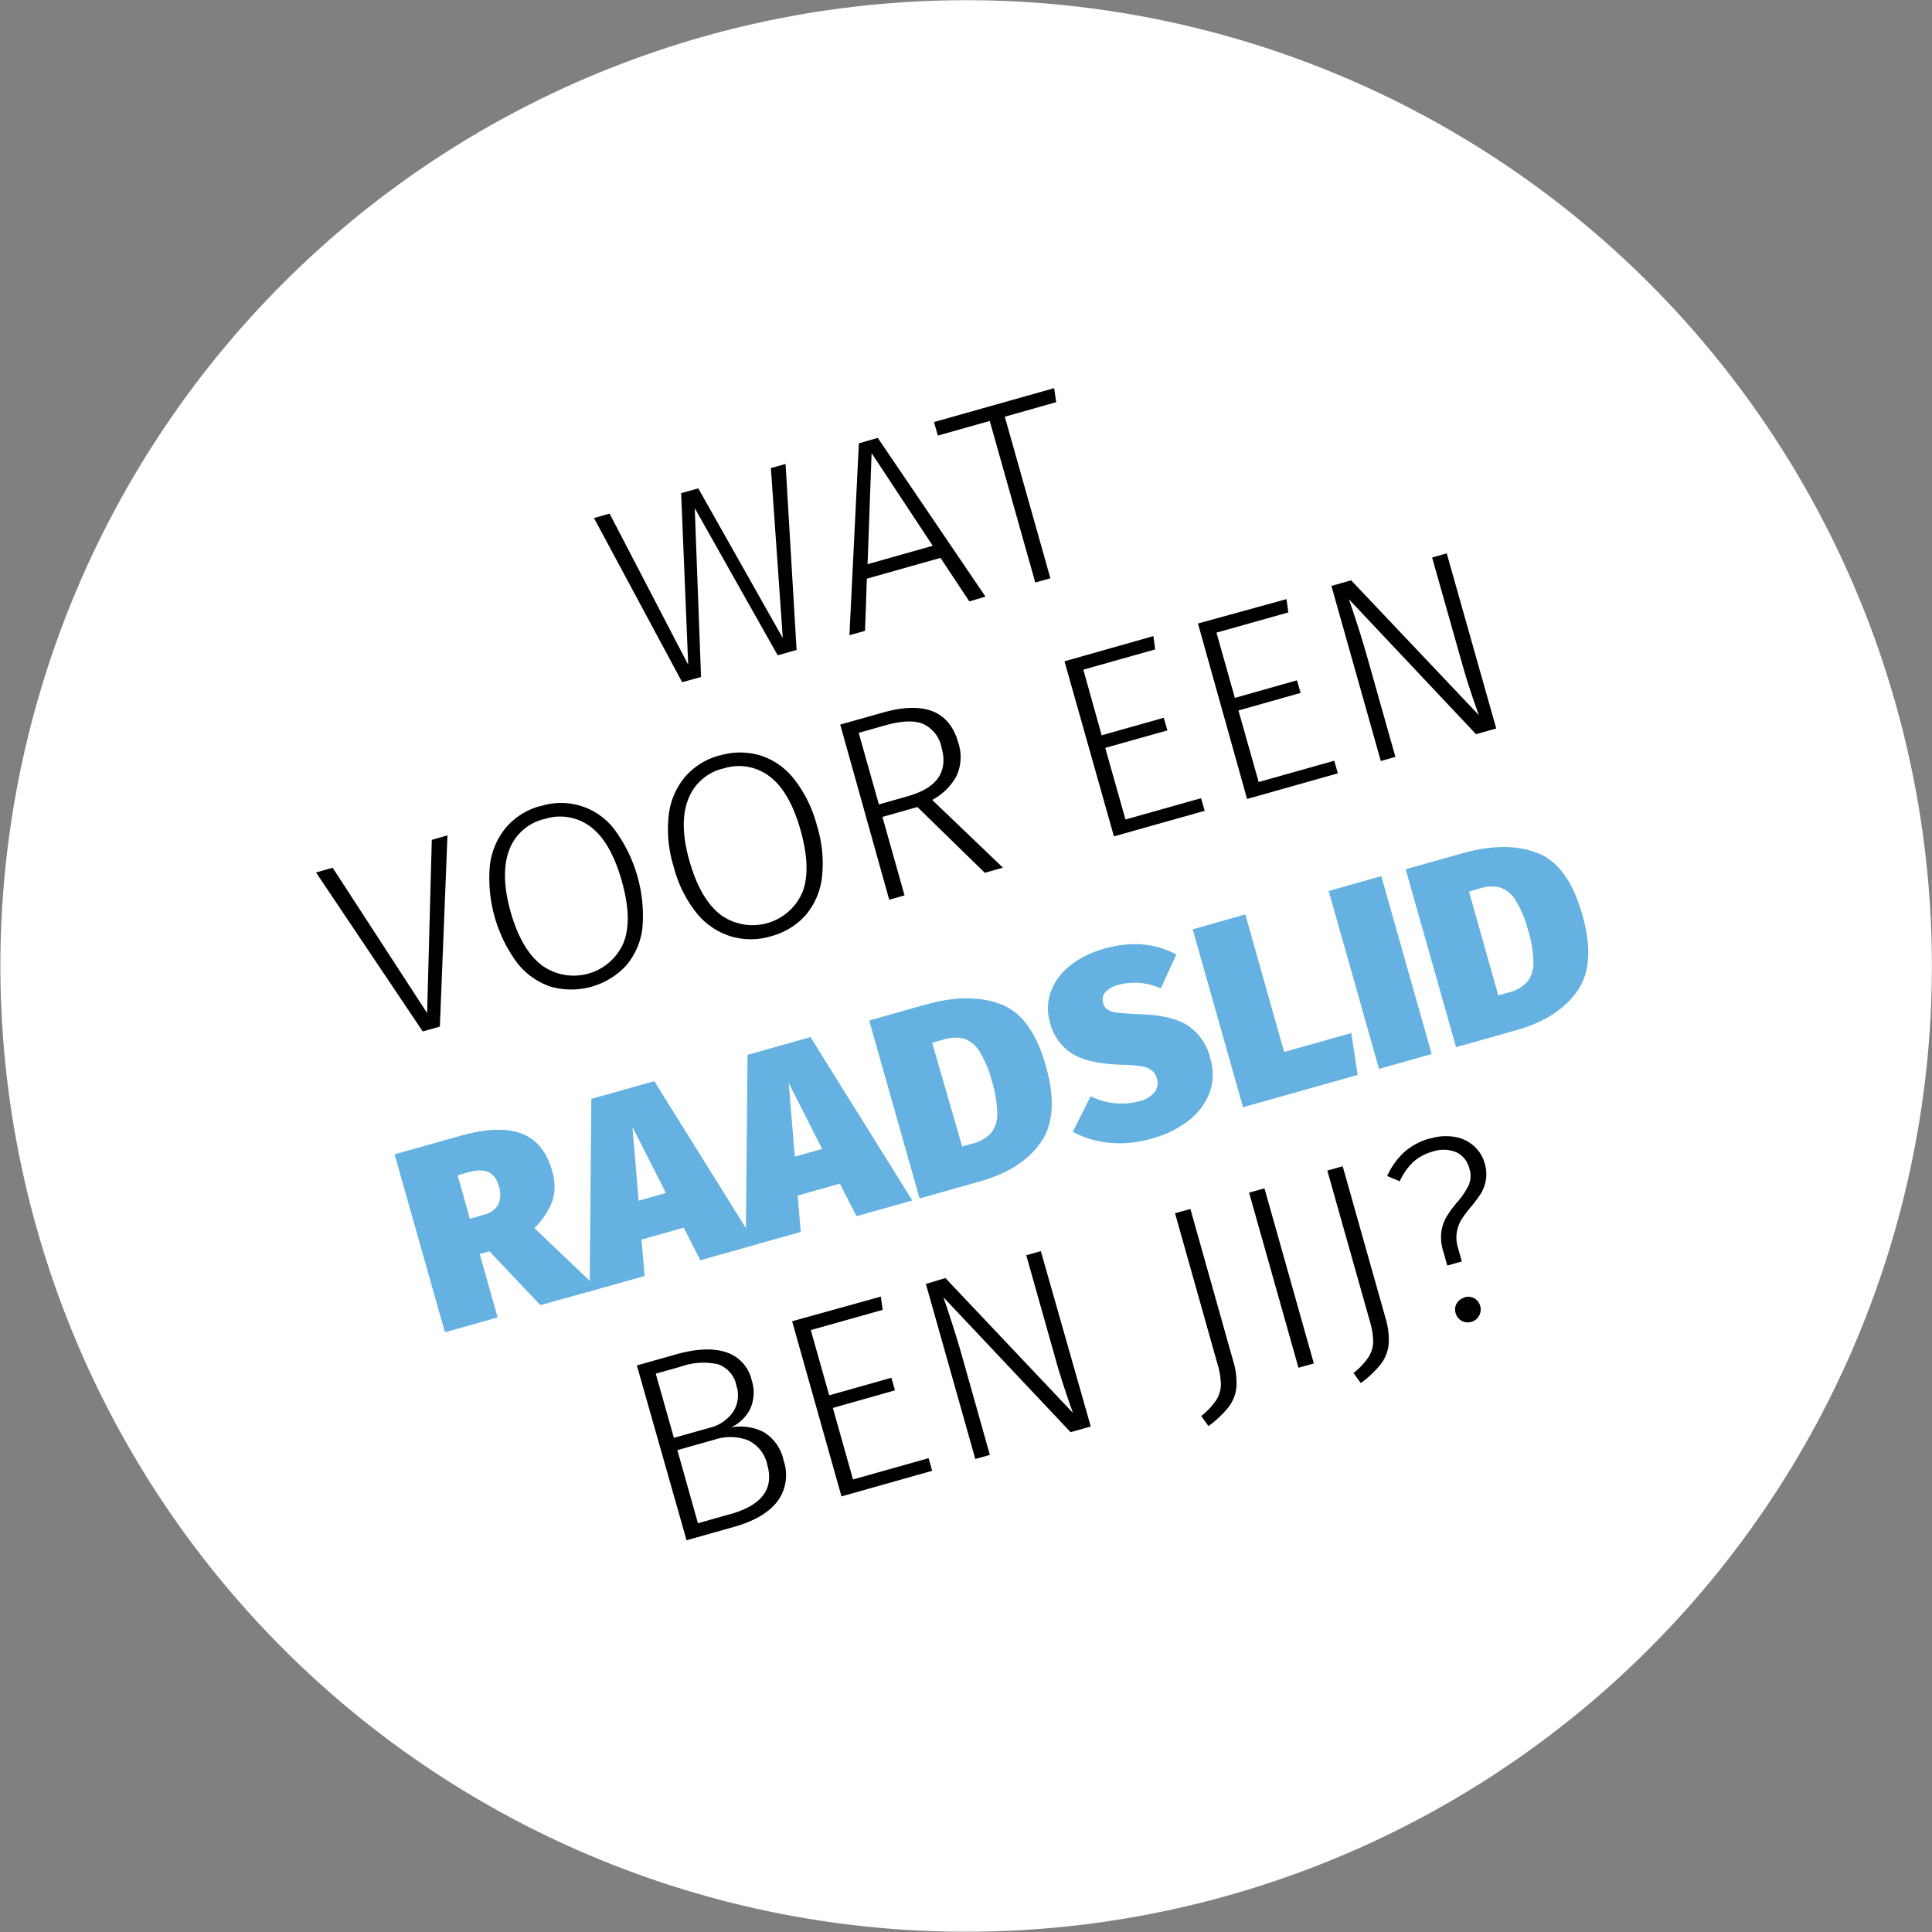
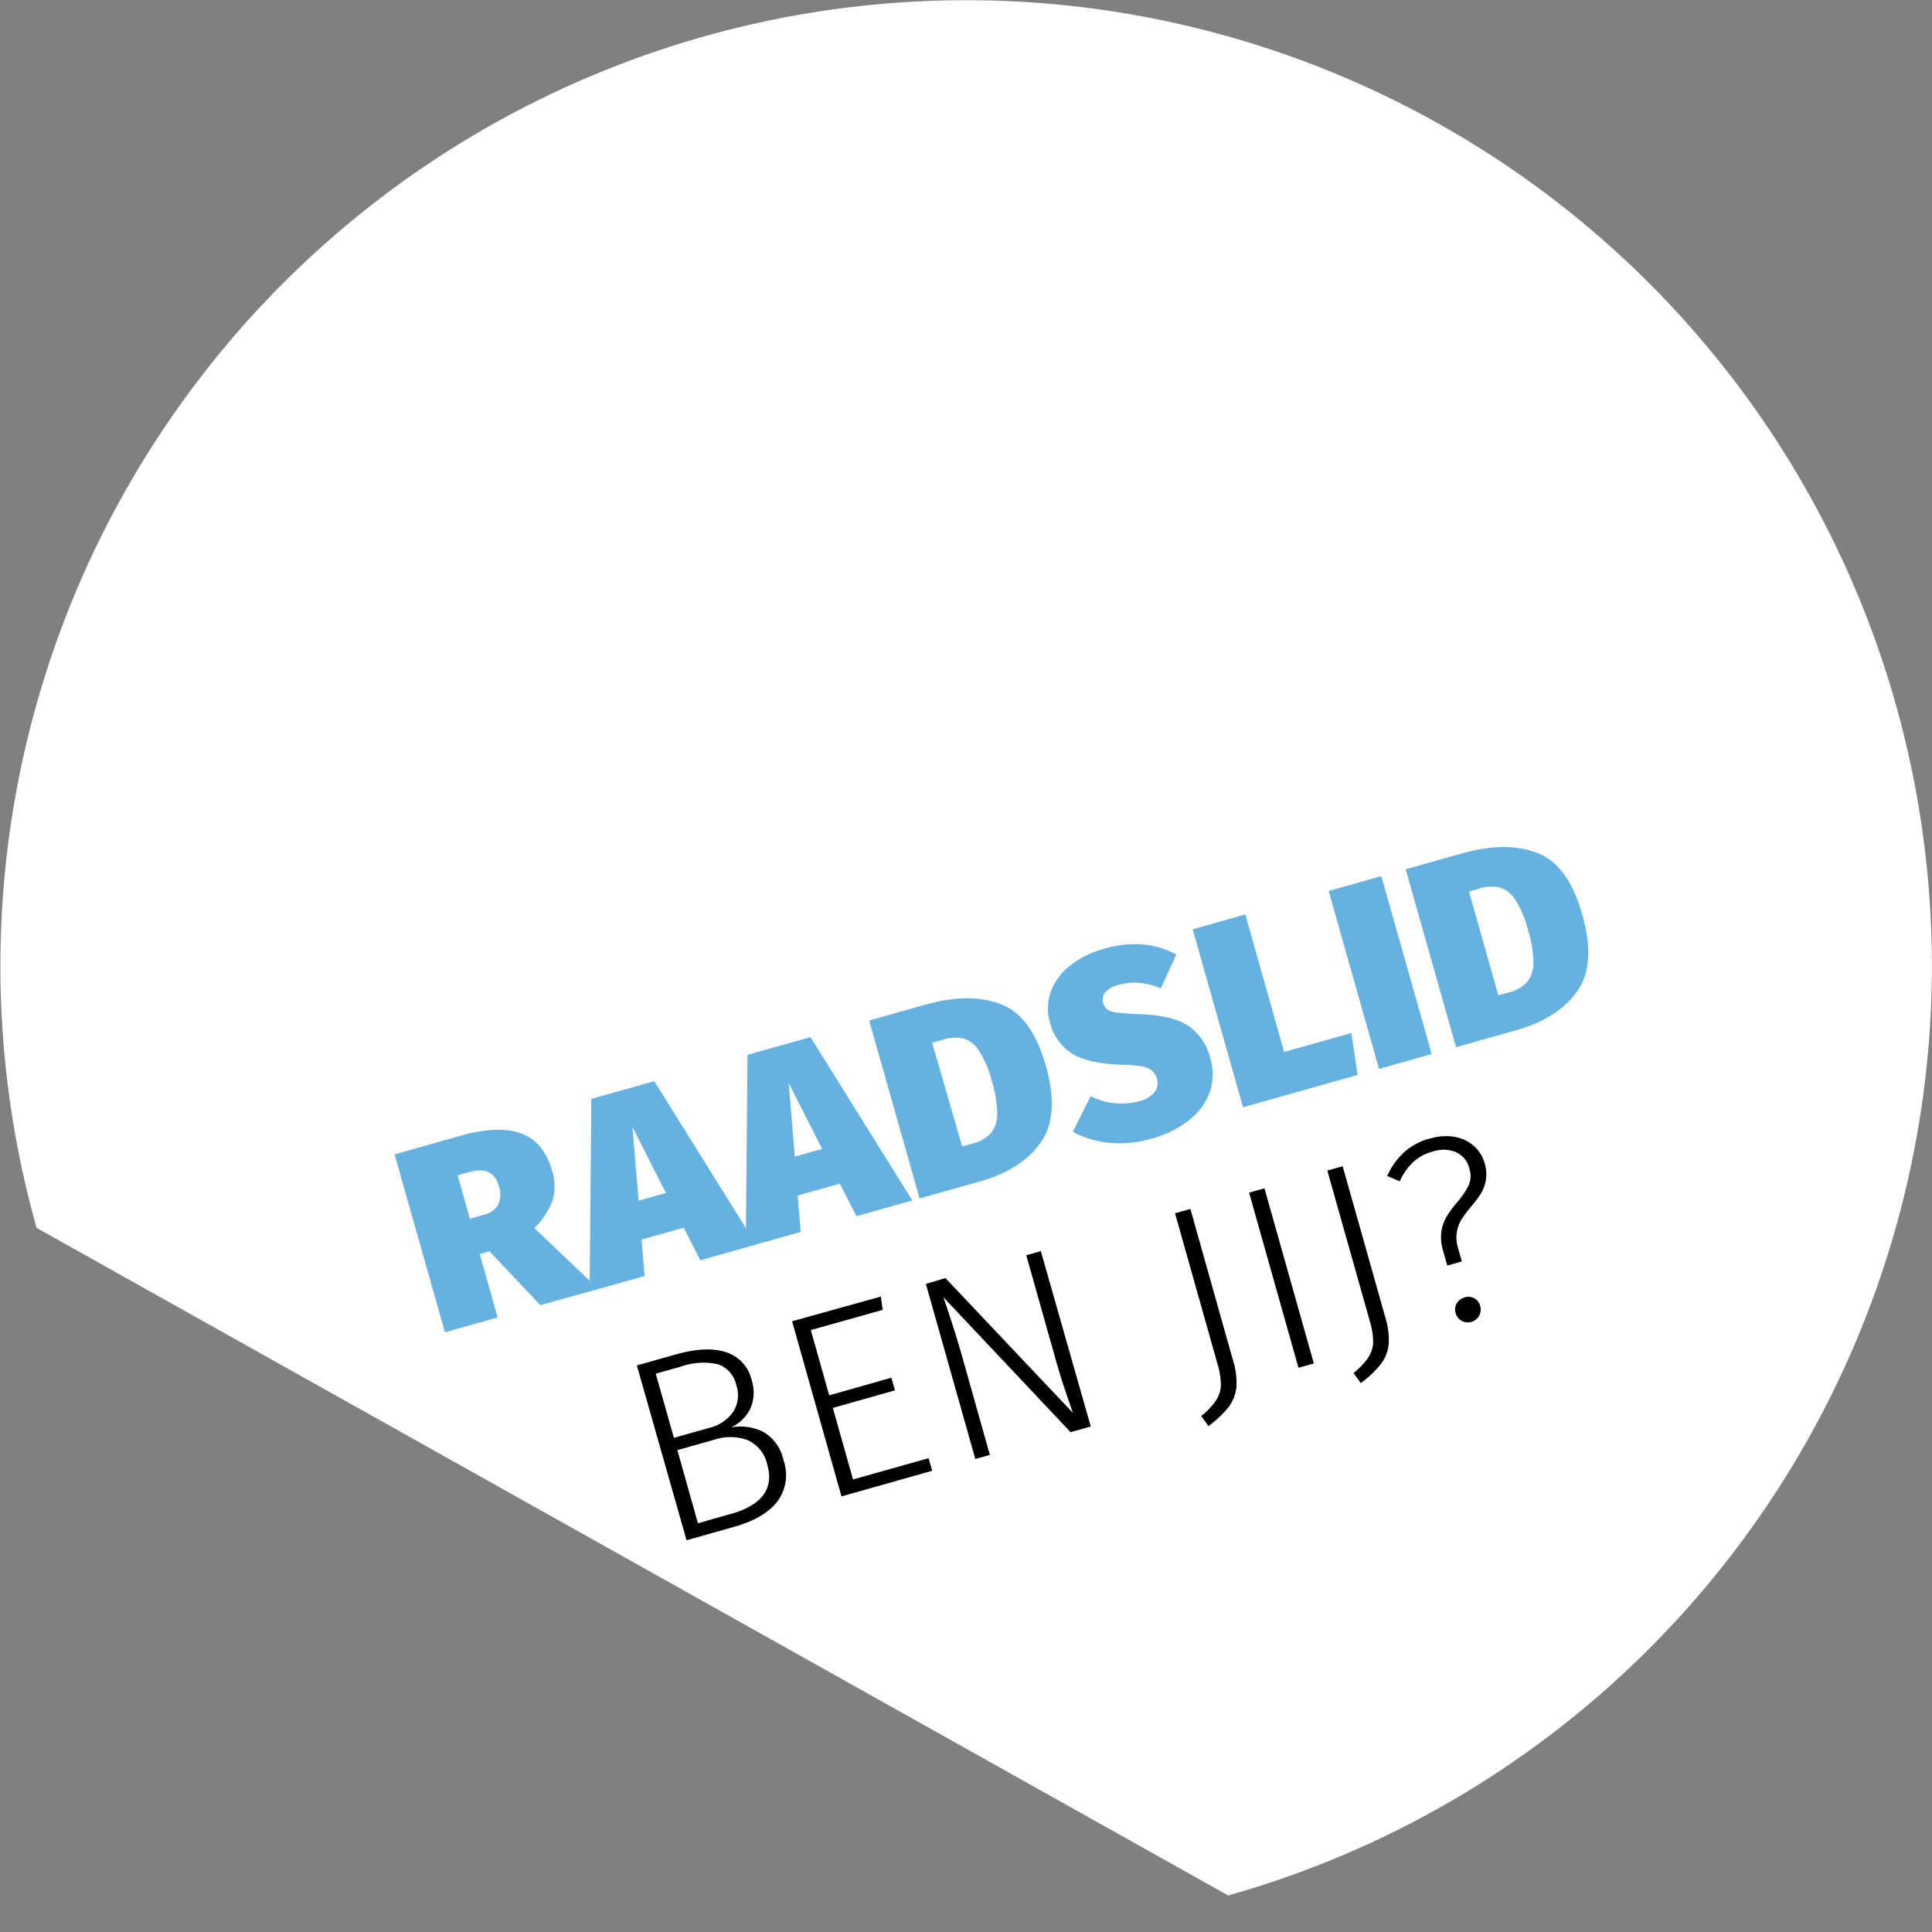
<svg xmlns="http://www.w3.org/2000/svg" id="Laag_1" data-name="Laag 1" viewBox="0 0 306.76 306.76">
  <rect x="0" y="0" width="306.76" height="306.76" fill="#808080" stroke="none" />
  <defs>
    <style>.cls-1{fill:#fff;}.cls-2{fill:#65b2e2;}</style>
  </defs>
-   <path class="cls-1" d="M725,531.1a153.34,153.34,0,1,0-189.2-106A153.33,153.33,0,0,0,725,531.1" transform="translate(-529.99 -230.14)" />
+   <path class="cls-1" d="M725,531.1a153.34,153.34,0,1,0-189.2-106" transform="translate(-529.99 -230.14)" />
  <path d="M762.52,436.17a2,2,0,0,0-1.25.94,1.93,1.93,0,0,0-.16,1.51,2,2,0,0,0,.94,1.23,2,2,0,0,0,1.56.17,1.93,1.93,0,0,0,1.24-1,2,2,0,0,0,.16-1.54,2,2,0,0,0-.93-1.2,2,2,0,0,0-1.56-.15M757,410.91a10.15,10.15,0,0,0-4,2.12,11.88,11.88,0,0,0-2.76,3.83l2,.84a9.62,9.62,0,0,1,2.18-3.09,7.48,7.48,0,0,1,3.07-1.63,5.24,5.24,0,0,1,3.71.11,3.8,3.8,0,0,1,2.09,2.59,3.75,3.75,0,0,1-.11,2.66,12.35,12.35,0,0,1-1.84,2.71,19,19,0,0,0-1.65,2.24,6.62,6.62,0,0,0-.83,2.33,7.09,7.09,0,0,0,.25,3.07l.68,2.39,2.31-.65-.63-2.23a5.36,5.36,0,0,1-.16-2.45,5.72,5.72,0,0,1,.74-2,21.23,21.23,0,0,1,1.5-2,20.09,20.09,0,0,0,1.58-2.11,6.09,6.09,0,0,0,.78-2.11,5.87,5.87,0,0,0-.18-2.66,5.72,5.72,0,0,0-1.67-2.73,6.09,6.09,0,0,0-3-1.47,8.42,8.42,0,0,0-4,.25m-13.88,4.4-2.44.68,6.76,23.95a11.72,11.72,0,0,1,.52,3.25,4.65,4.65,0,0,1-.76,2.45,11,11,0,0,1-2.36,2.49l1.15,1.6a16.13,16.13,0,0,0,3.18-3,6.22,6.22,0,0,0,1.25-3.14,11.61,11.61,0,0,0-.51-4.21Zm-14.86,4.19,7.84,27.8,2.44-.68-7.84-27.81ZM719,422.1l-2.44.68,6.76,24a11.67,11.67,0,0,1,.52,3.25,4.67,4.67,0,0,1-.76,2.45,11.24,11.24,0,0,1-2.36,2.49l1.15,1.6a16.74,16.74,0,0,0,3.18-3,6.22,6.22,0,0,0,1.25-3.14,11.58,11.58,0,0,0-.51-4.21Zm-23.75,6.69-2.31.66,4.76,16.88c.66,2.36,1.55,5.07,2.65,8.15L680.1,433.07,677,434l7.85,27.8,2.31-.65-4.38-15.55q-1.28-4.5-3-9.49l20.2,21.43,3.2-.9Zm-39.49,11.14,7.84,27.81L678,463.67l-.57-2-12,3.38-3.2-11.36,9.86-2.79-.57-2-9.87,2.79-2.92-10.36,11.41-3.21-.29-2.11ZM646,470.53,640.81,472l-3.27-11.61,5.88-1.66a8,8,0,0,1,5.31.08,5.57,5.57,0,0,1,3.1,3.95q1.6,5.68-5.86,7.79m-7.84-23.43a10.72,10.72,0,0,1,5.84-.37,4.43,4.43,0,0,1,2.94,3.37,4.86,4.86,0,0,1-.52,4.2,6.39,6.39,0,0,1-3.8,2.54l-5.6,1.58-2.88-10.19Zm7.83,9.71a6.46,6.46,0,0,0,3.15-3,6.3,6.3,0,0,0,.23-4.54,6.05,6.05,0,0,0-4.08-4.45c-2.08-.68-4.72-.56-7.94.35l-6.21,1.75L639,474.7l7.59-2.14c3.14-.89,5.41-2.21,6.81-4a7,7,0,0,0,1-6.55,6.84,6.84,0,0,0-3.2-4.51,8.16,8.16,0,0,0-5.19-.71" transform="translate(-529.99 -230.14)" />
  <path class="cls-2" d="M764.91,371.21a6.07,6.07,0,0,1,3.24-.15,4.46,4.46,0,0,1,2.46,2,16.44,16.44,0,0,1,2,4.76,17.9,17.9,0,0,1,.85,5.18,4.77,4.77,0,0,1-1,3.07,5.92,5.92,0,0,1-2.91,1.65l-1.66.47-4.65-16.48Zm-2.68-5.6-9.05,2.55,8,28.25,9.54-2.69q6.64-1.87,9.69-6.19t.82-12.15c-1.5-5.31-3.89-8.58-7.2-9.83s-7.22-1.22-11.77.06m-21.31,6,8,28.25,8.36-2.36-8-28.25Zm-21.59,6.09,8,28.25,18.19-5.13-1-6.65-10.67,3-6.16-21.84Zm-14.12,3.1a15,15,0,0,0-5.32,2.64,9.49,9.49,0,0,0-3.07,4.11,7.93,7.93,0,0,0-.13,5,8.12,8.12,0,0,0,3.48,4.87c1.71,1.08,4.34,1.67,7.91,1.78a20.53,20.53,0,0,1,3.14.25,3.63,3.63,0,0,1,1.65.67,2.57,2.57,0,0,1,.79,1.32,2.34,2.34,0,0,1-.37,2.09,4.32,4.32,0,0,1-2.44,1.46,10.9,10.9,0,0,1-7.72-.8l-2.83,5.66a15.63,15.63,0,0,0,5.66,1.73,17.79,17.79,0,0,0,6.91-.67,16.22,16.22,0,0,0,6-3,9.89,9.89,0,0,0,3.2-4.43,8.56,8.56,0,0,0,.08-5.21,8.68,8.68,0,0,0-3.63-5.33c-1.71-1.07-4.19-1.65-7.44-1.76-1.62-.07-2.81-.15-3.54-.23a4.07,4.07,0,0,1-1.67-.47,1.94,1.94,0,0,1-.42-2.8,4.3,4.3,0,0,1,2.13-1.17,9.93,9.93,0,0,1,6.69.57l2.46-5.38q-5.06-2.75-11.52-.92m-25.46,14.42a6,6,0,0,1,3.24-.15,4.46,4.46,0,0,1,2.46,2,16.44,16.44,0,0,1,2,4.76,17.84,17.84,0,0,1,.85,5.17,4.73,4.73,0,0,1-1,3.07,5.85,5.85,0,0,1-2.91,1.66l-1.66.47L678,395.71Zm-2.68-5.6L668,392.18l8,28.25,9.54-2.69q6.65-1.87,9.69-6.19t.82-12.16q-2.25-8-7.2-9.82c-3.3-1.24-7.22-1.23-11.77.06M655.22,402.1l5.31,10.46-4.34,1.23Zm19.63,18.65-16.17-25.94-10,2.82-.28,30.57,8.73-2.46-.49-5.77,6.7-1.89,2.64,5.17Zm-44.44-11.66,5.32,10.47-4.34,1.22Zm19.64,18.66-16.17-25.94-10,2.81-.27,30.58,8.73-2.46-.49-5.78,6.7-1.89,2.64,5.17Zm-47.39-11,1.78-.5c2.55-.72,4.12,0,4.73,2.17a3.93,3.93,0,0,1-.08,3,3.49,3.49,0,0,1-2.31,1.61l-2.19.62Zm13.13,20.62L625,434.8l-10.17-9.66a12,12,0,0,0,2.89-4.37,8.09,8.09,0,0,0-.06-4.72q-1.31-4.62-4.92-5.95t-9.75.41l-10.35,2.92,8,28.25,8.36-2.36-2.84-10.07,1.54-.43Z" transform="translate(-529.99 -230.14)" />
-   <path d="M759.7,318l-2.32.66,4.77,16.88c.66,2.36,1.54,5.07,2.65,8.15l-20.28-21.41-3.13.89,7.84,27.8,2.32-.65-4.39-15.55q-1.27-4.5-3-9.49l20.19,21.43,3.21-.9Zm-39.5,11.14L728,357l14.41-4.07-.57-2-12,3.38-3.21-11.36,9.87-2.79-.58-2-9.86,2.79-2.92-10.36,11.41-3.21-.29-2.11Zm-21.19,6,7.85,27.8,14.41-4.06-.58-2-12,3.38-3.21-11.37,9.87-2.78-.58-2-9.86,2.78L702,336.47l11.41-3.22-.29-2.11Zm-29.47,22.73-3.21-11.37,4.22-1.19q3.9-1.1,6-.23a5.21,5.21,0,0,1,2.93,3.71q1.63,5.81-5.35,7.77Zm16.82,10.85,2.88-.81L678,357.15a9.3,9.3,0,0,0,3.9-3.87,7.23,7.23,0,0,0,.24-5.23q-2.13-7.56-12-4.76l-6.74,1.9L671.18,373l2.43-.69-3.51-12.46,5.56-1.57Zm-41.53-16.55a8,8,0,0,1,7.34,1.24q3.21,2.4,4.94,8.58t.28,9.84a8.61,8.61,0,0,1-12.89,3.62q-3.25-2.42-5-8.47t-.25-9.9a7.9,7.9,0,0,1,5.53-4.91m-.58-2.07a10.85,10.85,0,0,0-5.42,3.37,11.51,11.51,0,0,0-2.61,6.08,20.06,20.06,0,0,0,.77,8.15,19.71,19.71,0,0,0,3.61,7.36A11.3,11.3,0,0,0,646,378.8a11,11,0,0,0,6.39,0,11.16,11.16,0,0,0,5.54-3.38,11.27,11.27,0,0,0,2.57-6,20,20,0,0,0-.78-8.13,20.23,20.23,0,0,0-3.63-7.43,11.14,11.14,0,0,0-5.36-3.77,11.26,11.26,0,0,0-6.43,0m-27.87,10.1a8,8,0,0,1,7.34,1.23q3.19,2.41,4.94,8.58t.28,9.85a8.62,8.62,0,0,1-12.9,3.61Q612.8,381,611.09,375t-.25-9.9a7.91,7.91,0,0,1,5.54-4.91m-.58-2.07a10.79,10.79,0,0,0-5.43,3.37,11.46,11.46,0,0,0-2.6,6.08,22.64,22.64,0,0,0,4.37,15.5,11.34,11.34,0,0,0,5.35,3.75,11.94,11.94,0,0,0,11.93-3.38,11.35,11.35,0,0,0,2.58-6,23.11,23.11,0,0,0-4.42-15.56,10.63,10.63,0,0,0-11.78-3.73m-17.25,5.34L597.81,391l-15-23.08-2.64.75,16.94,25.24,2.72-.77,1.21-30.36Z" transform="translate(-529.99 -230.14)" />
-   <path d="M678.29,297.15l.61,2.15,8.24-2.32,7.23,25.65,2.4-.67-7.24-25.66,8.16-2.3-.32-2.23Zm-9.91,4.94,9.71,14.71-10.35,2.92Zm18.08,22.78-17.1-25.2-3,.86L664.86,331l2.48-.7.29-8.28,11.69-3.3,4.58,6.91Zm-34.07-20.41,1.89,27-13.42-23.78-2.72.76,1.12,27.25-12.48-24-2.48.7,14,26.07,3-.83-1-26.8,13.17,23.36,3-.85-1.75-29.53Z" transform="translate(-529.99 -230.14)" />
</svg>